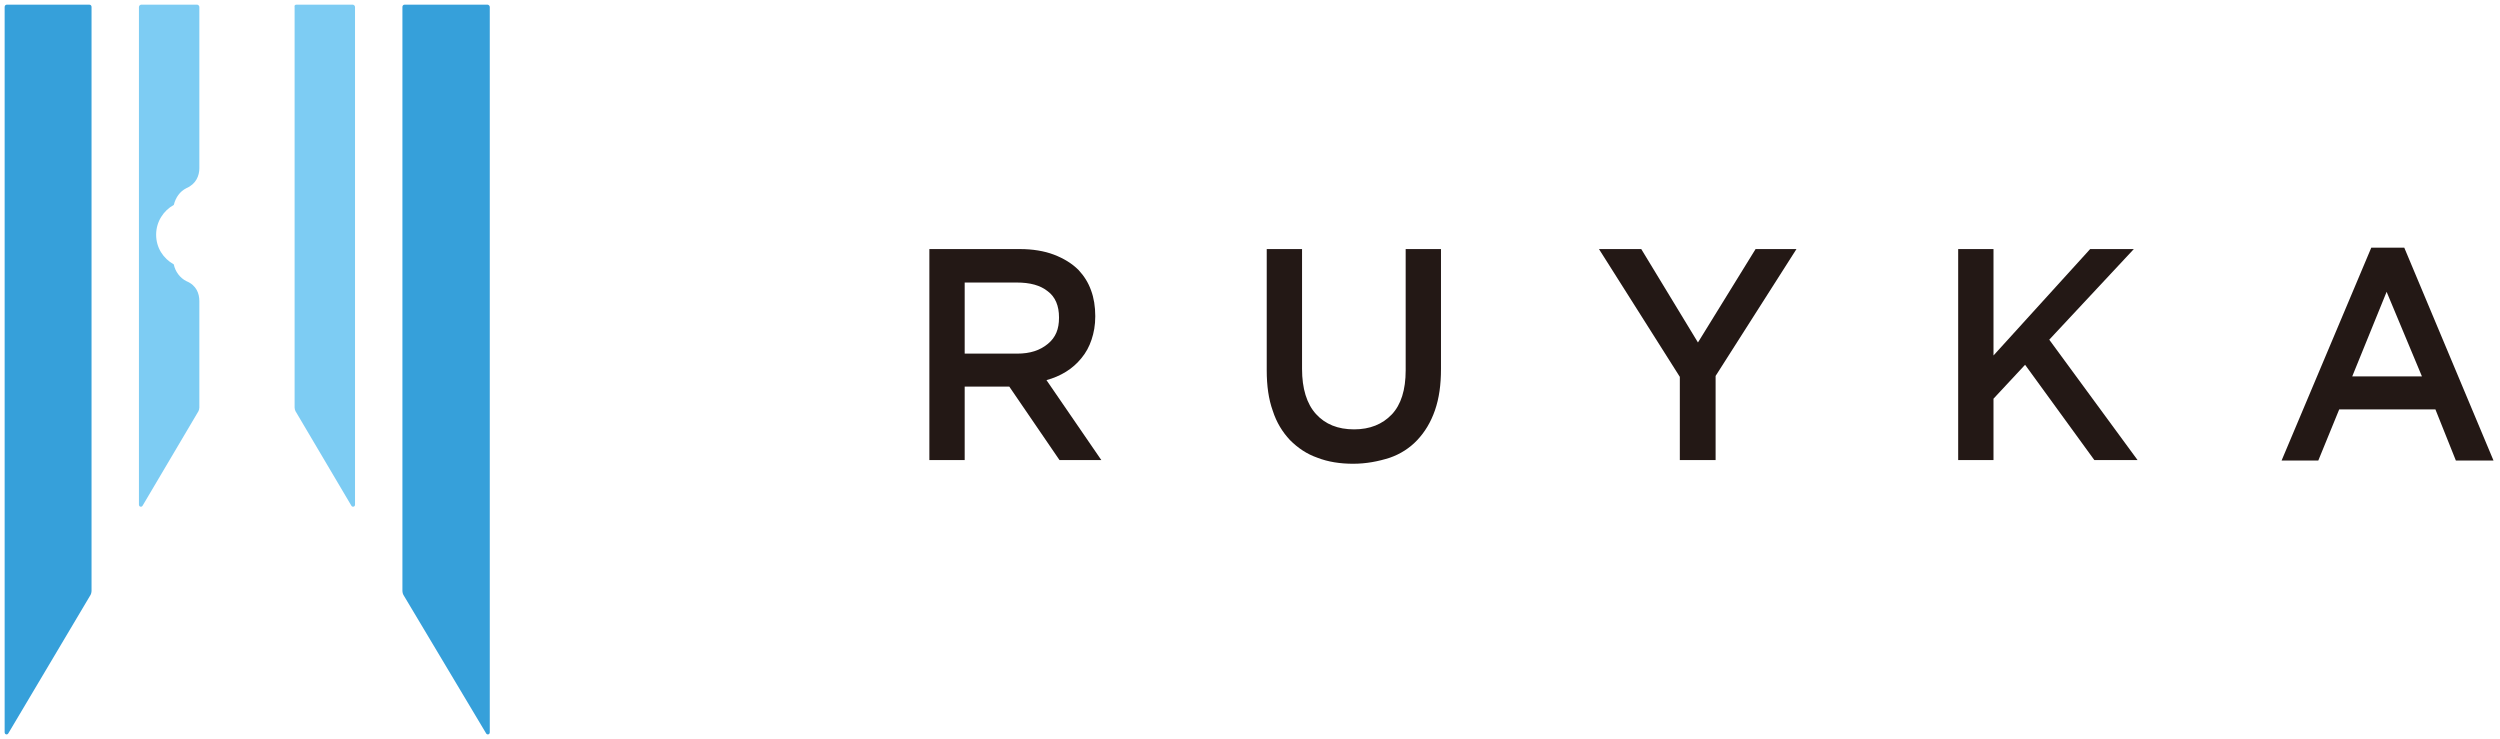
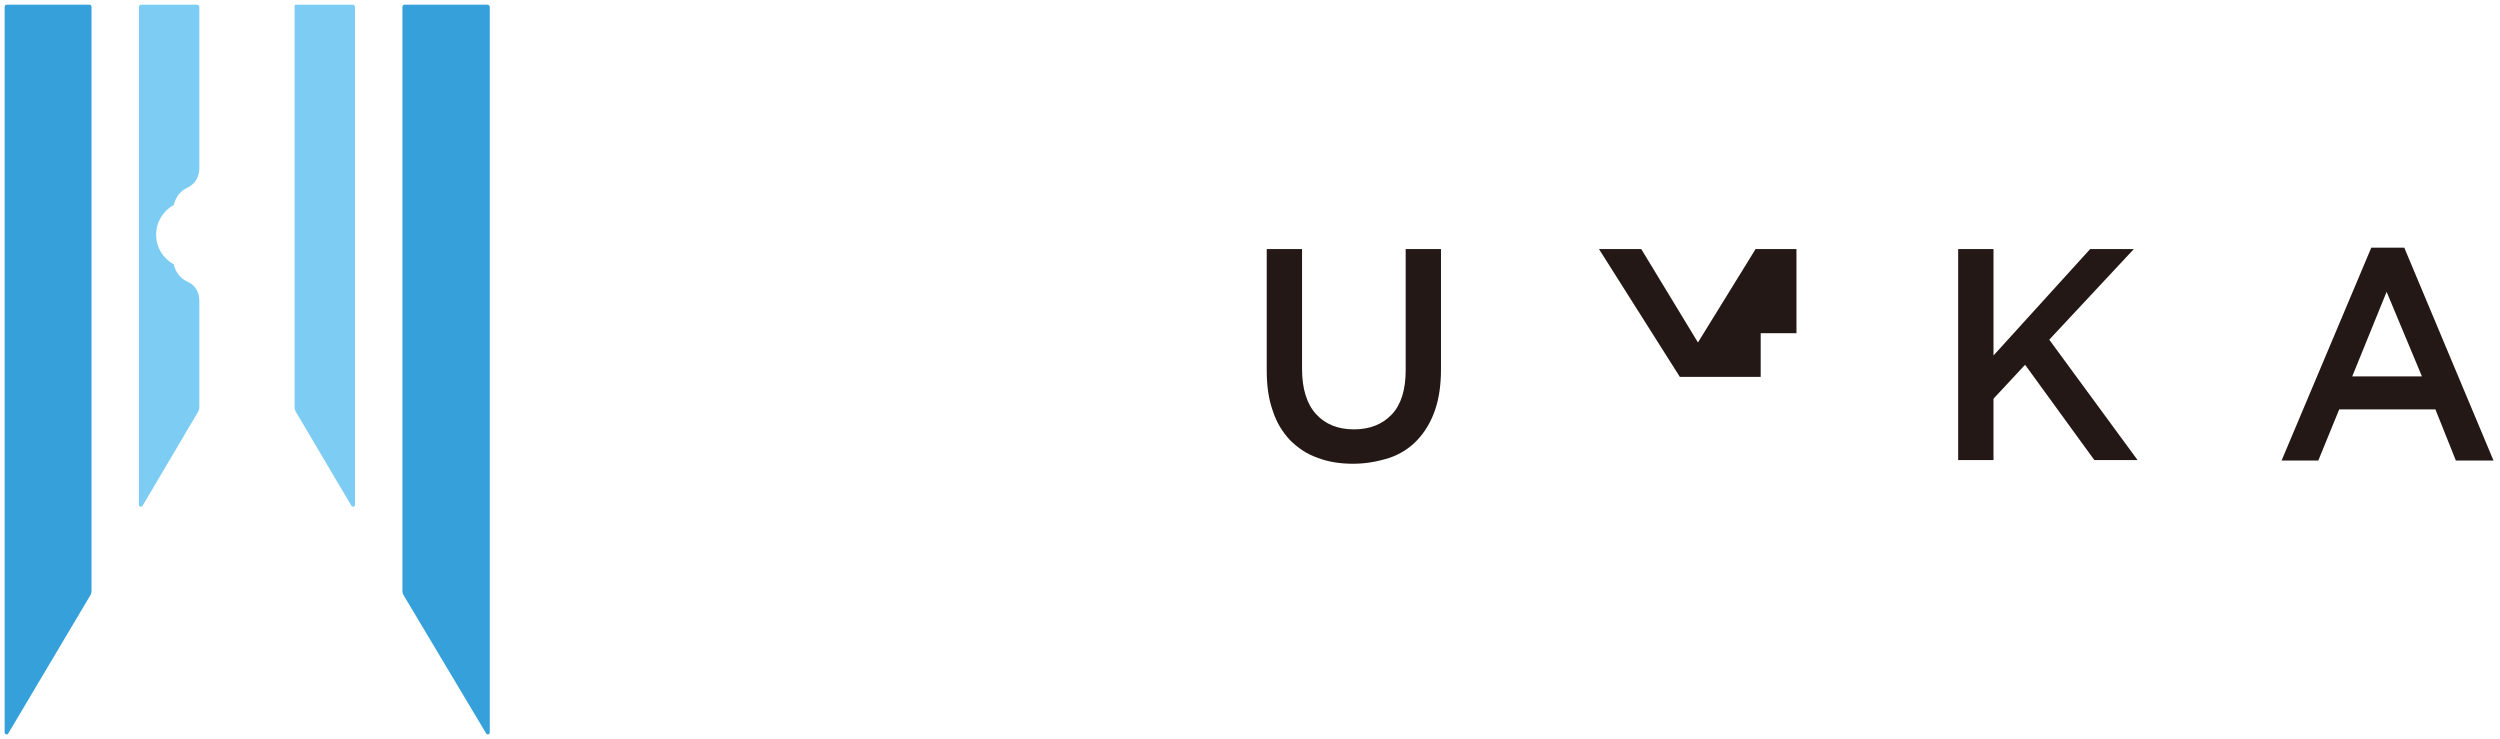
<svg xmlns="http://www.w3.org/2000/svg" version="1.1" id="レイヤー_1" x="0px" y="0px" viewBox="0 0 538 159" style="enable-background:new 0 0 538 159;" xml:space="preserve">
  <style type="text/css">
	.st0{fill:#36A0DA;}
	.st1{fill:#7DCCF3;}
	.st2{fill:#231815;}
</style>
  <g>
    <g>
      <g>
        <path class="st0" d="M19.2,1H1.5C1.2,1,1,1.2,1,1.5v156.1c0,0.5,0.6,0.6,0.8,0.2L19.5,128c0.1-0.2,0.2-0.5,0.2-0.8V1.5     C19.7,1.2,19.5,1,19.2,1z" />
        <path class="st1" d="M40.1,60.5c-1.4-0.7-2.4-2.1-2.7-3.6c-2.3-1.3-3.8-3.6-3.8-6.4c0-2.8,1.6-5.2,3.8-6.4     c0.4-1.6,1.3-2.9,2.7-3.6c2.1-0.9,2.8-2.7,2.8-4.3V1.5c0-0.2-0.2-0.5-0.5-0.5H30.4c-0.2,0-0.5,0.2-0.5,0.5v107.1     c0,0.5,0.6,0.6,0.8,0.2l12-20.3c0.1-0.2,0.2-0.5,0.2-0.8V64.8C42.9,63.2,42.3,61.4,40.1,60.5z" />
        <g>
          <path class="st1" d="M63.8,1h12.1c0.2,0,0.5,0.2,0.5,0.5v107.1c0,0.5-0.6,0.6-0.8,0.2l-12-20.3c-0.1-0.2-0.2-0.5-0.2-0.8V1.5      C63.3,1.2,63.5,1,63.8,1z" />
          <path class="st0" d="M87.1,1h17.8c0.2,0,0.5,0.2,0.5,0.5v156.1c0,0.5-0.6,0.6-0.8,0.2L86.8,128c-0.1-0.2-0.2-0.5-0.2-0.8V1.5      C86.6,1.2,86.8,1,87.1,1z" />
        </g>
      </g>
    </g>
    <g>
-       <path class="st2" d="M200,53.6h19.5c2.7,0,5.2,0.4,7.3,1.2s3.9,1.9,5.3,3.3c1.2,1.3,2.1,2.7,2.7,4.4c0.6,1.6,0.9,3.5,0.9,5.5v0.1    c0,1.9-0.3,3.5-0.8,5c-0.5,1.5-1.2,2.8-2.2,4c-0.9,1.1-2,2.1-3.3,2.9c-1.3,0.8-2.7,1.4-4.2,1.8l11.8,17.2H228l-10.8-15.8h-0.1    h-9.5v15.8H200V53.6z M218.9,76.1c2.8,0,4.9-0.7,6.6-2.1s2.4-3.2,2.4-5.6v-0.1c0-2.5-0.8-4.4-2.4-5.6c-1.6-1.3-3.8-1.9-6.7-1.9    h-11.2v15.3H218.9z" />
      <path class="st2" d="M291.2,99.8c-2.8,0-5.4-0.4-7.7-1.3c-2.3-0.8-4.2-2.1-5.9-3.8c-1.6-1.7-2.9-3.8-3.7-6.3    c-0.9-2.5-1.3-5.4-1.3-8.7V53.6h7.6v25.8c0,4.2,1,7.5,3,9.7c2,2.2,4.7,3.3,8.2,3.3c3.4,0,6.1-1.1,8.1-3.2c2-2.1,3-5.3,3-9.5V53.6    h7.6v25.8c0,3.4-0.4,6.3-1.3,8.9c-0.9,2.6-2.2,4.7-3.8,6.4c-1.6,1.7-3.6,3-5.9,3.8C296.6,99.3,294,99.8,291.2,99.8z" />
-       <path class="st2" d="M361.5,81.1l-17.4-27.5h9.1l12.2,20.1l12.4-20.1h8.8l-17.4,27.3v18.1h-7.7V81.1z" />
+       <path class="st2" d="M361.5,81.1l-17.4-27.5h9.1l12.2,20.1l12.4-20.1h8.8v18.1h-7.7V81.1z" />
      <path class="st2" d="M421.4,53.6h7.6v22.9l20.8-22.9h9.4l-18.2,19.5l19,25.9h-9.3l-14.9-20.5l-6.8,7.3v13.2h-7.6V53.6z" />
      <path class="st2" d="M510.3,53.3h7.1l19.2,45.8h-8.1l-4.4-11h-20.7l-4.5,11H491L510.3,53.3z M521.2,81l-7.6-18.2L506.2,81H521.2z" />
    </g>
  </g>
</svg>